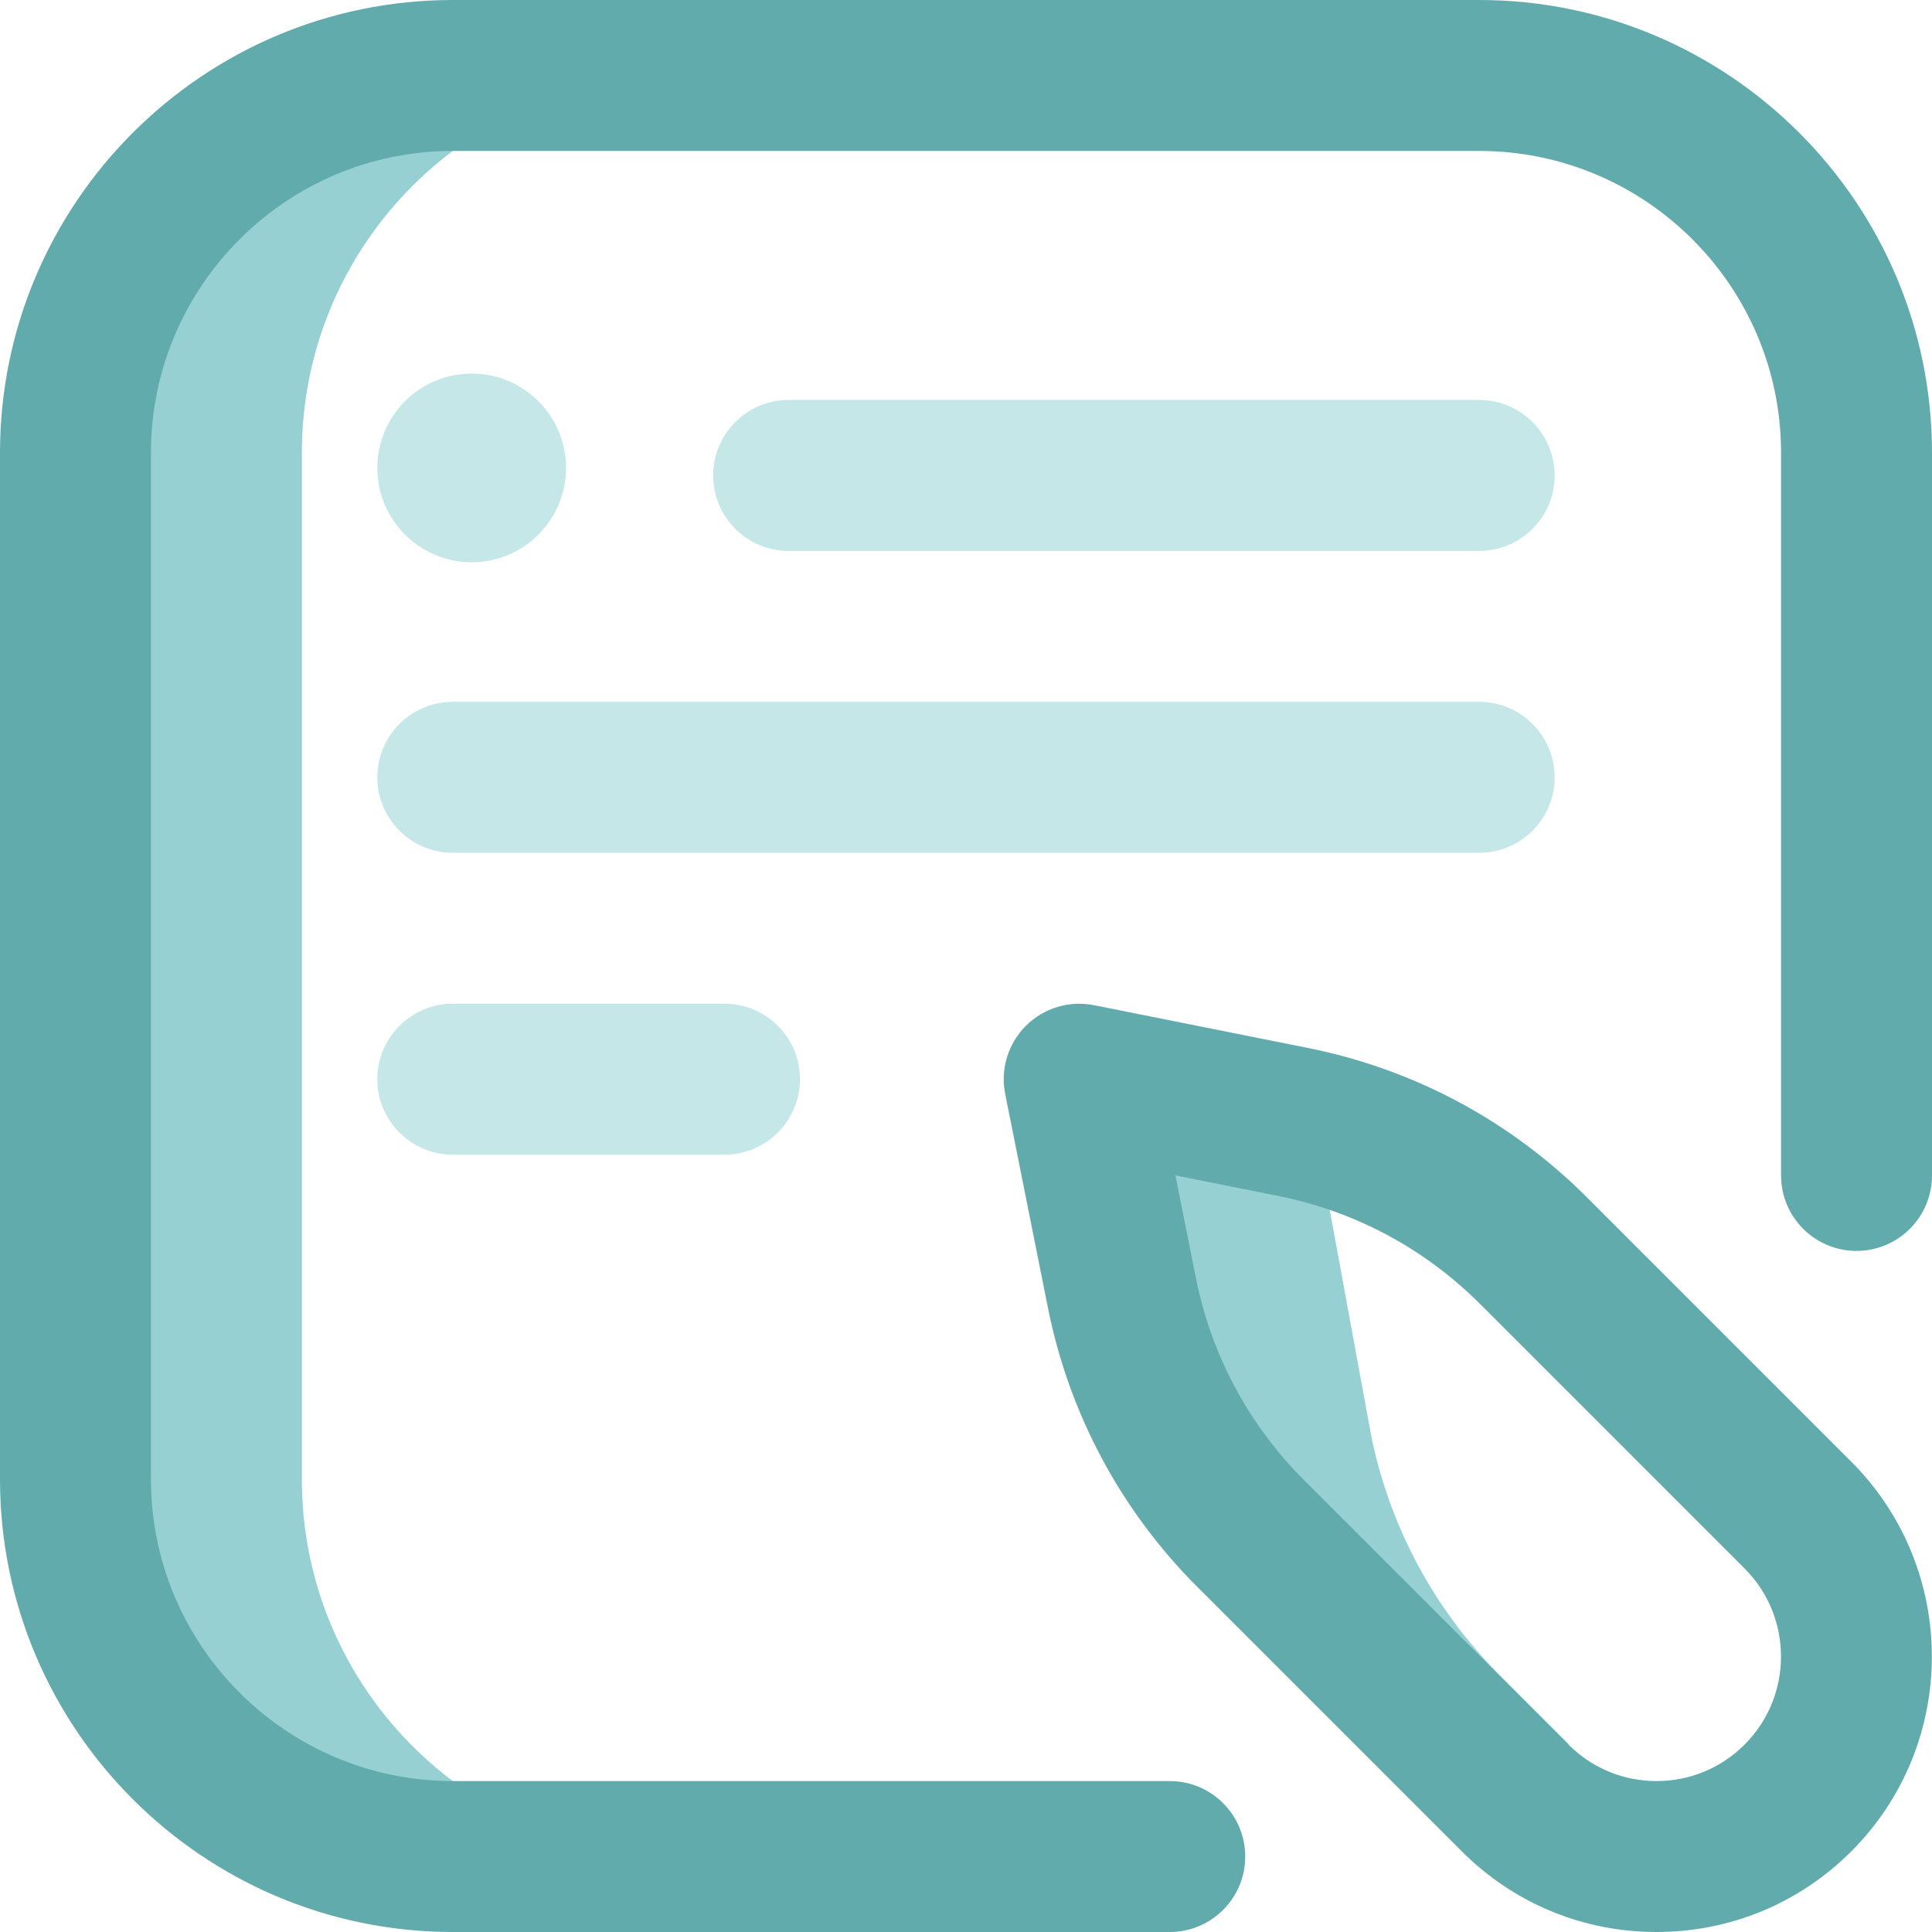
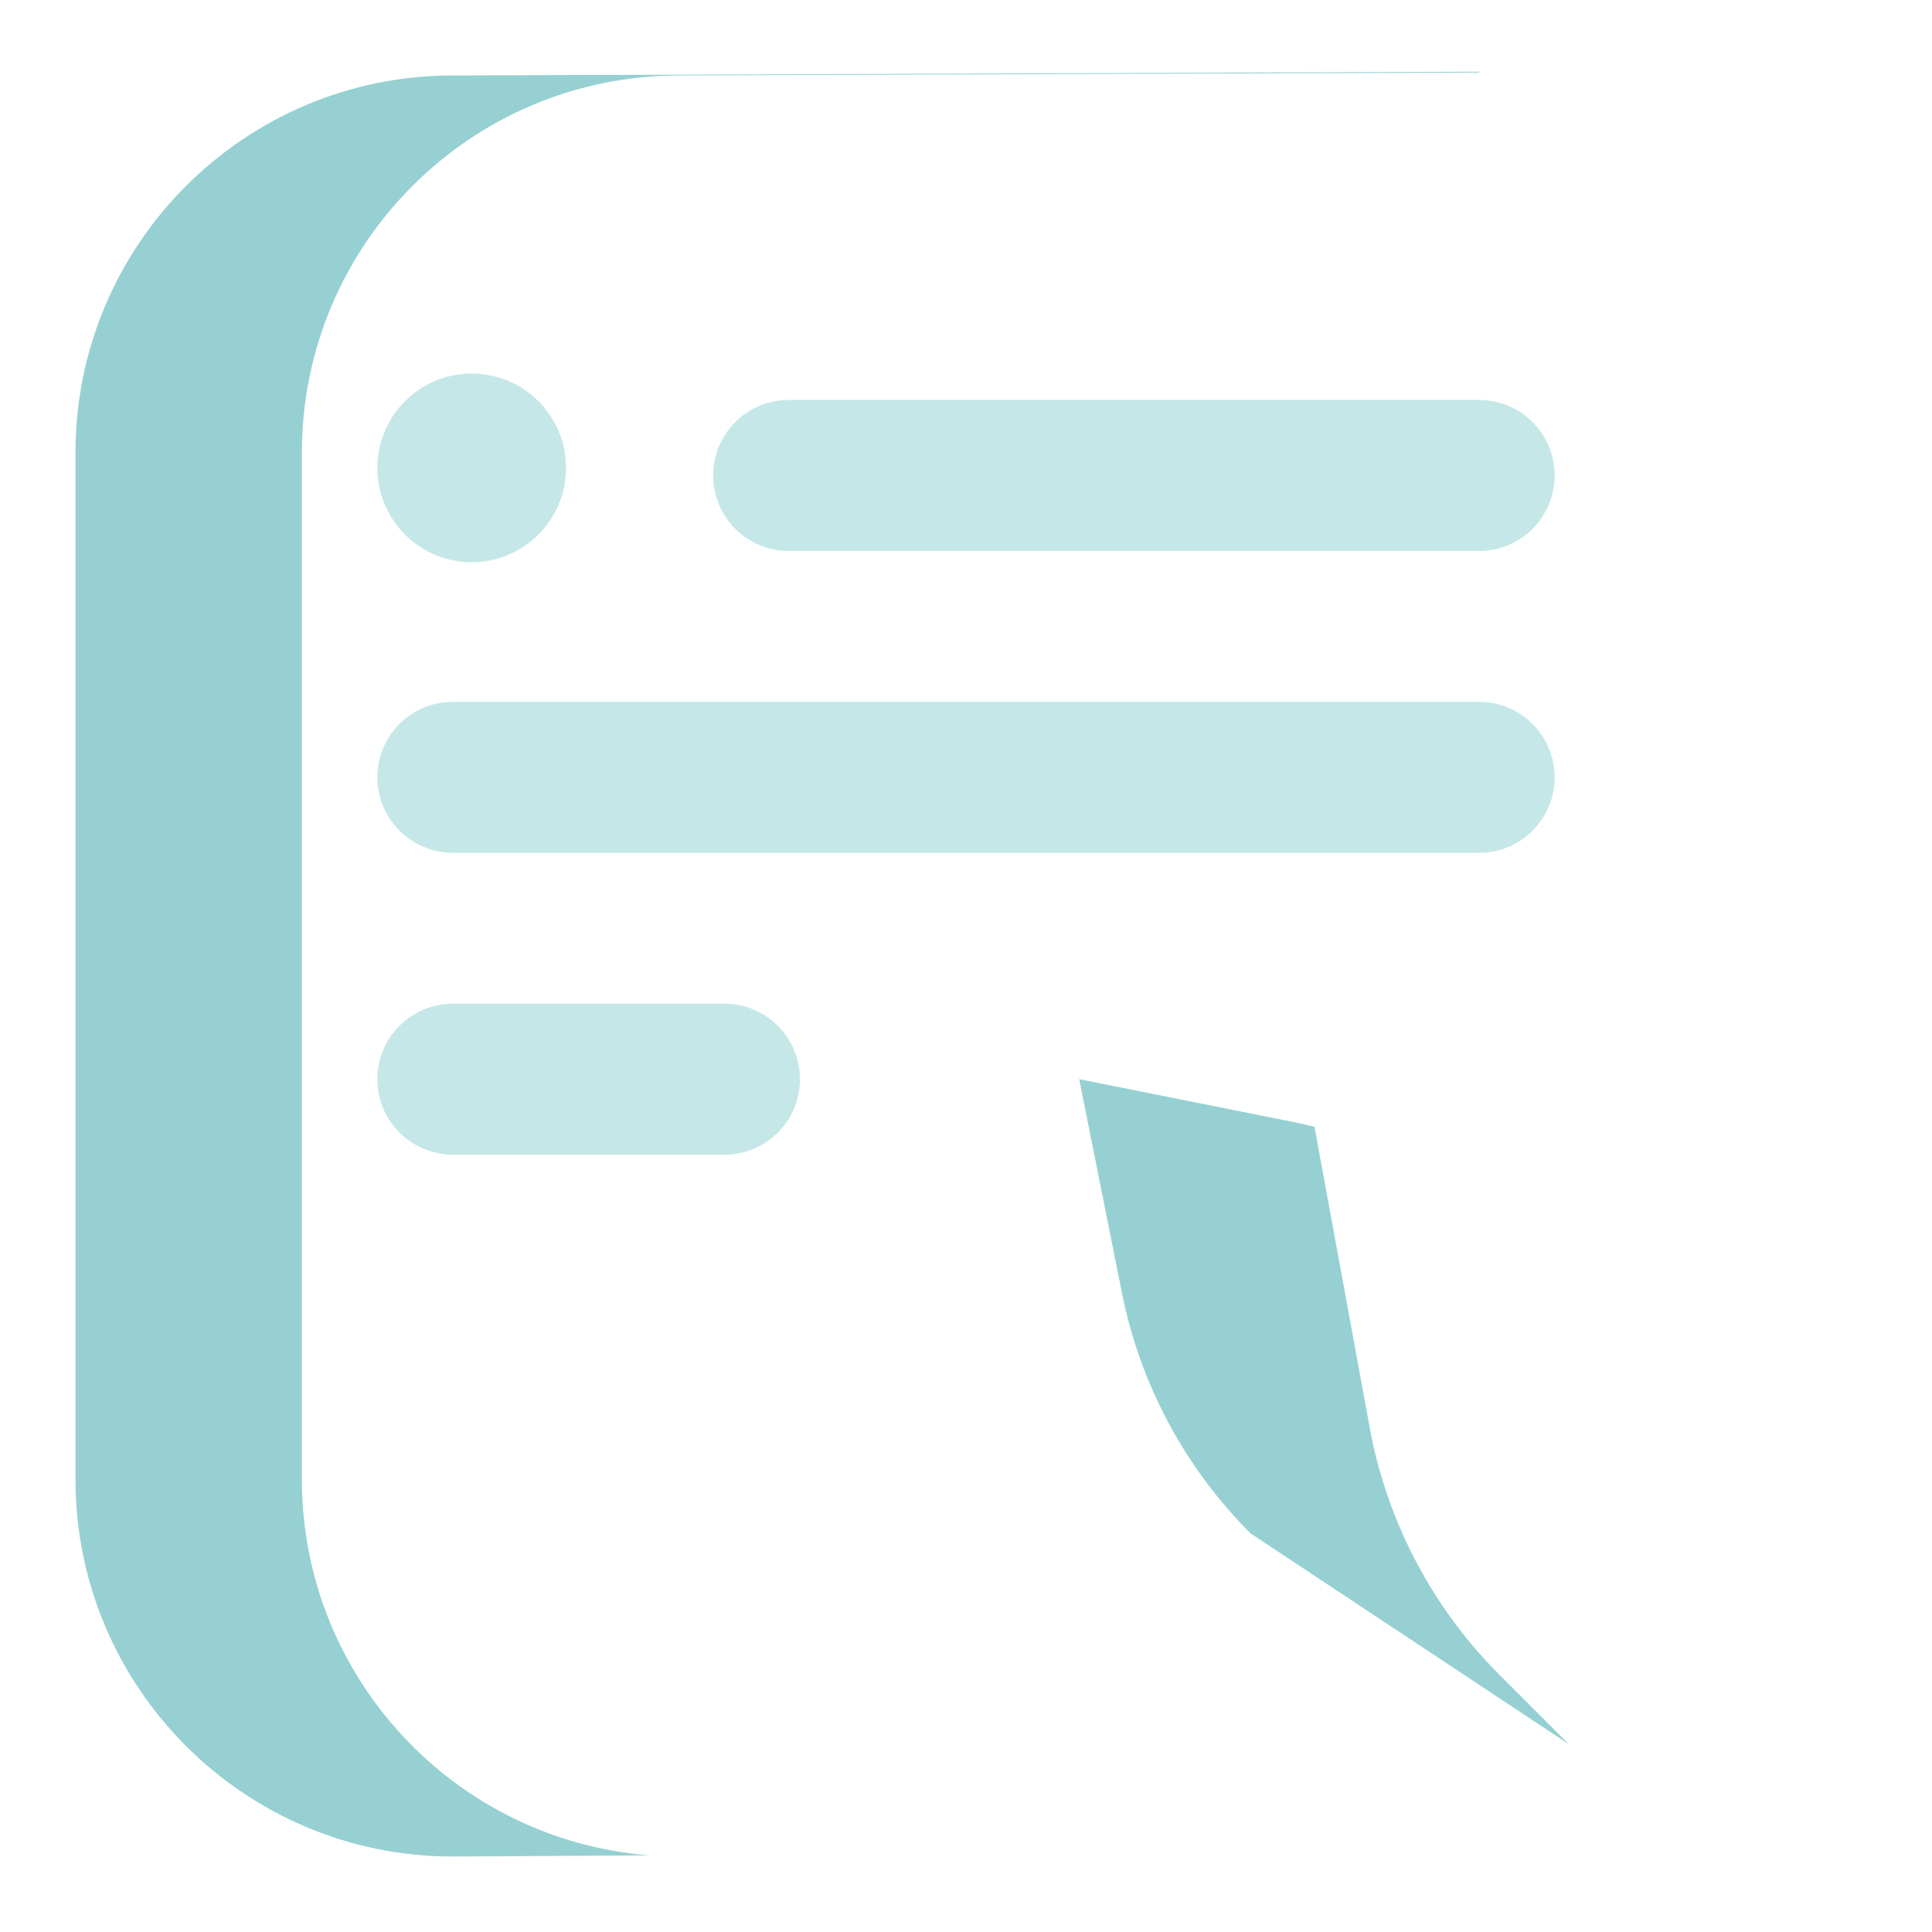
<svg xmlns="http://www.w3.org/2000/svg" width="80" height="80" viewBox="0 0 80 80" fill="none">
-   <path d="M64.963 72.225L62.738 74.449L51.784 63.495C49.064 60.776 47.211 57.312 46.457 53.541L44.688 44.688L53.541 46.457C53.84 46.517 54.136 46.586 54.43 46.659L56.77 59.404C57.523 63.175 59.377 66.639 62.096 69.358L64.963 72.225ZM12.5 61.25V18.75C12.5 10.12 19.495 3.125 28.125 3.125L61.242 3.003L61.25 2.969L18.75 3.125C10.12 3.125 3.125 10.12 3.125 18.75V61.25C3.125 69.879 10.12 76.875 18.75 76.875L26.884 76.826C18.835 76.193 12.5 69.462 12.5 61.25Z" fill="#96D0D2" />
-   <path d="M48.438 80H18.75C8.411 80 0 71.589 0 61.25V18.75C0 8.411 8.411 0 18.75 0H61.25C71.589 0 80 8.411 80 18.75V48.672C80 50.398 78.601 51.797 76.875 51.797C75.149 51.797 73.75 50.398 73.75 48.672V18.75C73.75 11.857 68.142 6.25 61.25 6.25H18.75C11.857 6.25 6.25 11.857 6.25 18.75V61.25C6.25 68.142 11.857 73.75 18.75 73.75H48.438C50.163 73.75 51.562 75.149 51.562 76.875C51.562 78.601 50.163 80 48.438 80ZM76.659 76.659C81.106 72.212 81.106 64.976 76.659 60.528L65.705 49.574C62.539 46.408 58.544 44.27 54.154 43.393L45.3 41.623C44.276 41.418 43.217 41.739 42.478 42.478C41.739 43.217 41.418 44.276 41.623 45.3L43.393 54.154C44.27 58.544 46.408 62.539 49.574 65.705L60.528 76.659C62.683 78.813 65.547 80 68.594 80C71.641 80 74.505 78.813 76.659 76.659ZM52.929 49.522C56.105 50.156 58.995 51.703 61.285 53.993L72.24 64.948C74.25 66.958 74.25 70.229 72.24 72.24C71.266 73.214 69.971 73.75 68.594 73.75C67.217 73.75 65.922 73.214 64.948 72.24L53.993 61.285C51.703 58.995 50.157 56.105 49.522 52.929L48.671 48.671L52.929 49.522Z" fill="#62ABAD" />
+   <path d="M64.963 72.225L51.784 63.495C49.064 60.776 47.211 57.312 46.457 53.541L44.688 44.688L53.541 46.457C53.84 46.517 54.136 46.586 54.43 46.659L56.77 59.404C57.523 63.175 59.377 66.639 62.096 69.358L64.963 72.225ZM12.5 61.25V18.75C12.5 10.12 19.495 3.125 28.125 3.125L61.242 3.003L61.25 2.969L18.75 3.125C10.12 3.125 3.125 10.12 3.125 18.75V61.25C3.125 69.879 10.12 76.875 18.75 76.875L26.884 76.826C18.835 76.193 12.5 69.462 12.5 61.25Z" fill="#96D0D2" />
  <path d="M61.25 22.812H32.656C30.93 22.812 29.531 21.413 29.531 19.688C29.531 17.962 30.93 16.562 32.656 16.562H61.25C62.976 16.562 64.375 17.962 64.375 19.688C64.375 21.413 62.976 22.812 61.25 22.812ZM64.375 32.188C64.375 30.462 62.976 29.062 61.25 29.062H18.75C17.024 29.062 15.625 30.462 15.625 32.188C15.625 33.913 17.024 35.312 18.75 35.312H61.25C62.976 35.312 64.375 33.913 64.375 32.188ZM33.125 44.688C33.125 42.962 31.726 41.562 30 41.562H18.75C17.024 41.562 15.625 42.962 15.625 44.688C15.625 46.413 17.024 47.812 18.75 47.812H30C31.726 47.812 33.125 46.413 33.125 44.688ZM15.625 19.375C15.625 21.532 17.374 23.281 19.531 23.281C21.689 23.281 23.438 21.532 23.438 19.375C23.438 17.218 21.689 15.469 19.531 15.469C17.374 15.469 15.625 17.218 15.625 19.375Z" fill="#C5E7E8" />
</svg>